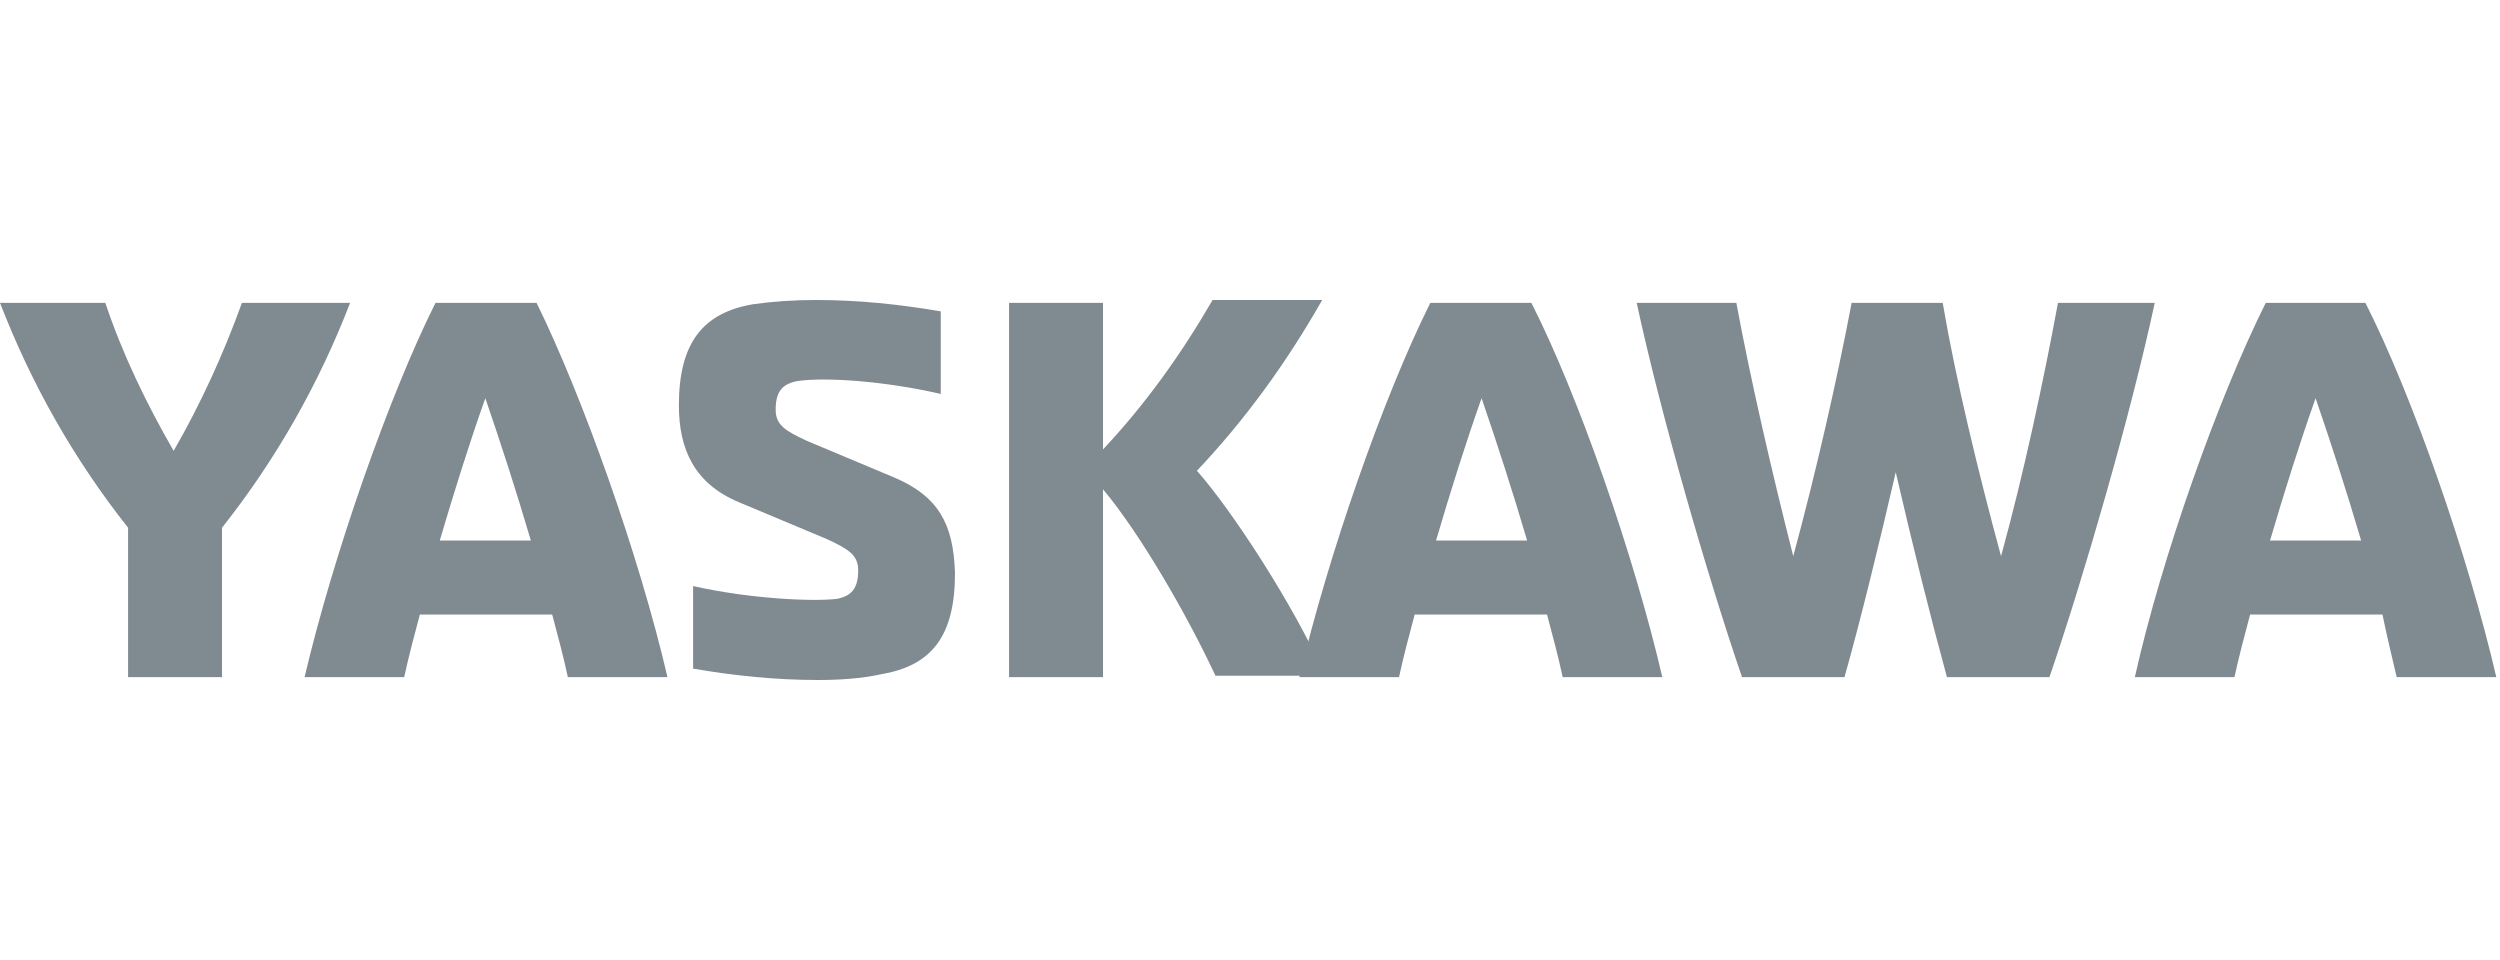
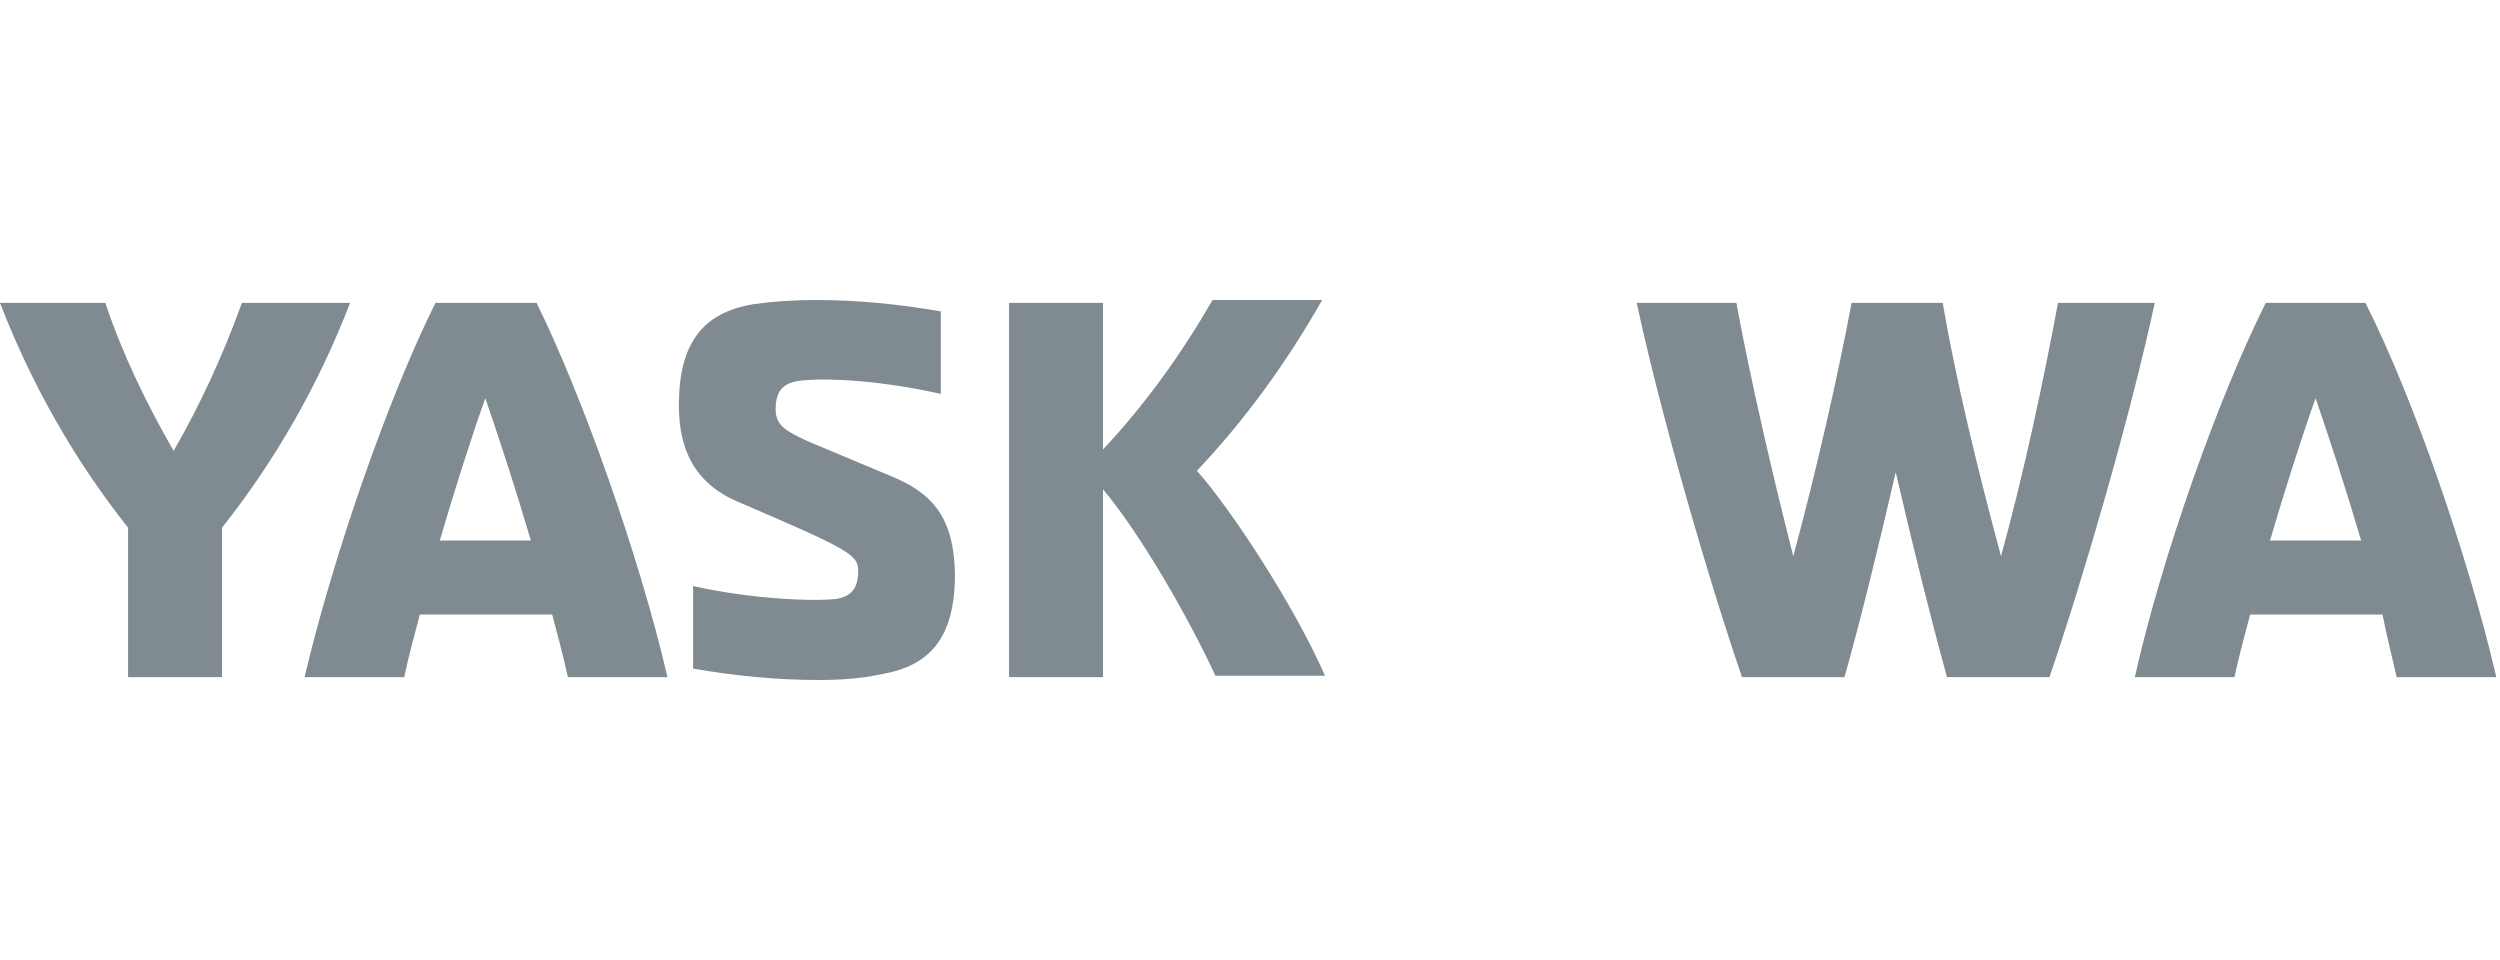
<svg xmlns="http://www.w3.org/2000/svg" width="125" height="48" viewBox="0 0 125 48" fill="none">
  <path d="M55.15 24.464C57 26.67 59.348 30.727 60.772 33.786H66.251C64.685 30.229 61.554 25.461 59.846 23.539C62.266 20.977 64.33 18.131 66.109 15H60.629C59.064 17.704 57.285 20.195 55.15 22.472V15.142H50.453V33.858H55.15V24.464Z" fill="#808A91" />
  <path d="M12.097 15.142C11.172 17.704 10.034 20.195 8.682 22.543C7.33 20.195 6.12 17.704 5.266 15.142H0C1.566 19.198 3.7 22.97 6.404 26.386V33.858H11.101V26.386C13.805 22.97 15.94 19.198 17.506 15.142H12.097Z" fill="#808A91" />
  <path d="M21.775 15.142C19.427 19.839 16.652 27.809 15.229 33.858H20.21C20.423 32.861 20.708 31.794 20.992 30.727H27.61C27.895 31.794 28.18 32.861 28.393 33.858H33.374C31.951 27.738 29.105 19.768 26.828 15.142H21.775ZM21.989 27.026C22.7 24.607 23.483 22.116 24.266 19.91C25.049 22.187 25.831 24.607 26.543 27.026H21.989Z" fill="#808A91" />
-   <path d="M44.76 23.895L40.348 22.045C39.281 21.547 38.783 21.262 38.783 20.479C38.783 19.554 39.139 19.198 39.85 19.056C41.273 18.843 44.262 19.056 47.038 19.697V15.569C44.974 15.213 42.91 15 40.775 15C39.708 15 38.64 15.071 37.644 15.213C35.154 15.64 33.944 17.135 33.944 20.266C33.944 22.472 34.727 24.18 36.933 25.105L41.345 26.955C42.412 27.453 42.91 27.738 42.91 28.521C42.91 29.446 42.554 29.802 41.843 29.944C40.633 30.086 37.502 29.944 34.655 29.303V33.431C36.719 33.786 38.783 34 40.918 34C41.985 34 43.052 33.929 44.049 33.715C46.539 33.288 47.749 31.865 47.749 28.663C47.678 26.172 46.895 24.82 44.76 23.895Z" fill="#808A91" />
-   <path d="M71.517 15.142C69.168 19.839 66.393 27.809 64.97 33.858H69.951C70.165 32.861 70.449 31.794 70.734 30.727H77.352C77.637 31.794 77.921 32.861 78.135 33.858H83.116C81.693 27.738 78.918 19.768 76.569 15.142H71.517ZM71.802 27.026C72.513 24.607 73.296 22.116 74.079 19.91C74.861 22.187 75.644 24.607 76.356 27.026H71.802Z" fill="#808A91" />
+   <path d="M44.76 23.895L40.348 22.045C39.281 21.547 38.783 21.262 38.783 20.479C38.783 19.554 39.139 19.198 39.85 19.056C41.273 18.843 44.262 19.056 47.038 19.697V15.569C44.974 15.213 42.91 15 40.775 15C39.708 15 38.64 15.071 37.644 15.213C35.154 15.64 33.944 17.135 33.944 20.266C33.944 22.472 34.727 24.18 36.933 25.105C42.412 27.453 42.91 27.738 42.91 28.521C42.91 29.446 42.554 29.802 41.843 29.944C40.633 30.086 37.502 29.944 34.655 29.303V33.431C36.719 33.786 38.783 34 40.918 34C41.985 34 43.052 33.929 44.049 33.715C46.539 33.288 47.749 31.865 47.749 28.663C47.678 26.172 46.895 24.82 44.76 23.895Z" fill="#808A91" />
  <path d="M102.899 15.142C102.187 18.985 101.191 23.682 100.052 27.809C98.914 23.61 97.775 18.914 97.135 15.142H92.581C91.869 18.914 90.802 23.61 89.663 27.809C88.596 23.61 87.528 18.985 86.817 15.142H81.835C83.045 20.764 85.393 28.876 87.101 33.858H92.225C93.007 31.082 93.933 27.311 94.787 23.61C95.641 27.311 96.566 31.011 97.348 33.858H102.472C104.18 28.876 106.528 20.764 107.738 15.142H102.899Z" fill="#808A91" />
  <path d="M119.835 33.858H124.816C123.393 27.738 120.618 19.768 118.27 15.142H113.288C110.94 19.839 108.094 27.809 106.742 33.858H111.723C111.936 32.861 112.221 31.794 112.506 30.727H119.124C119.337 31.794 119.622 32.933 119.835 33.858ZM113.502 27.026C114.213 24.607 114.996 22.116 115.779 19.91C116.562 22.187 117.345 24.607 118.056 27.026H113.502Z" fill="#808A91" />
</svg>